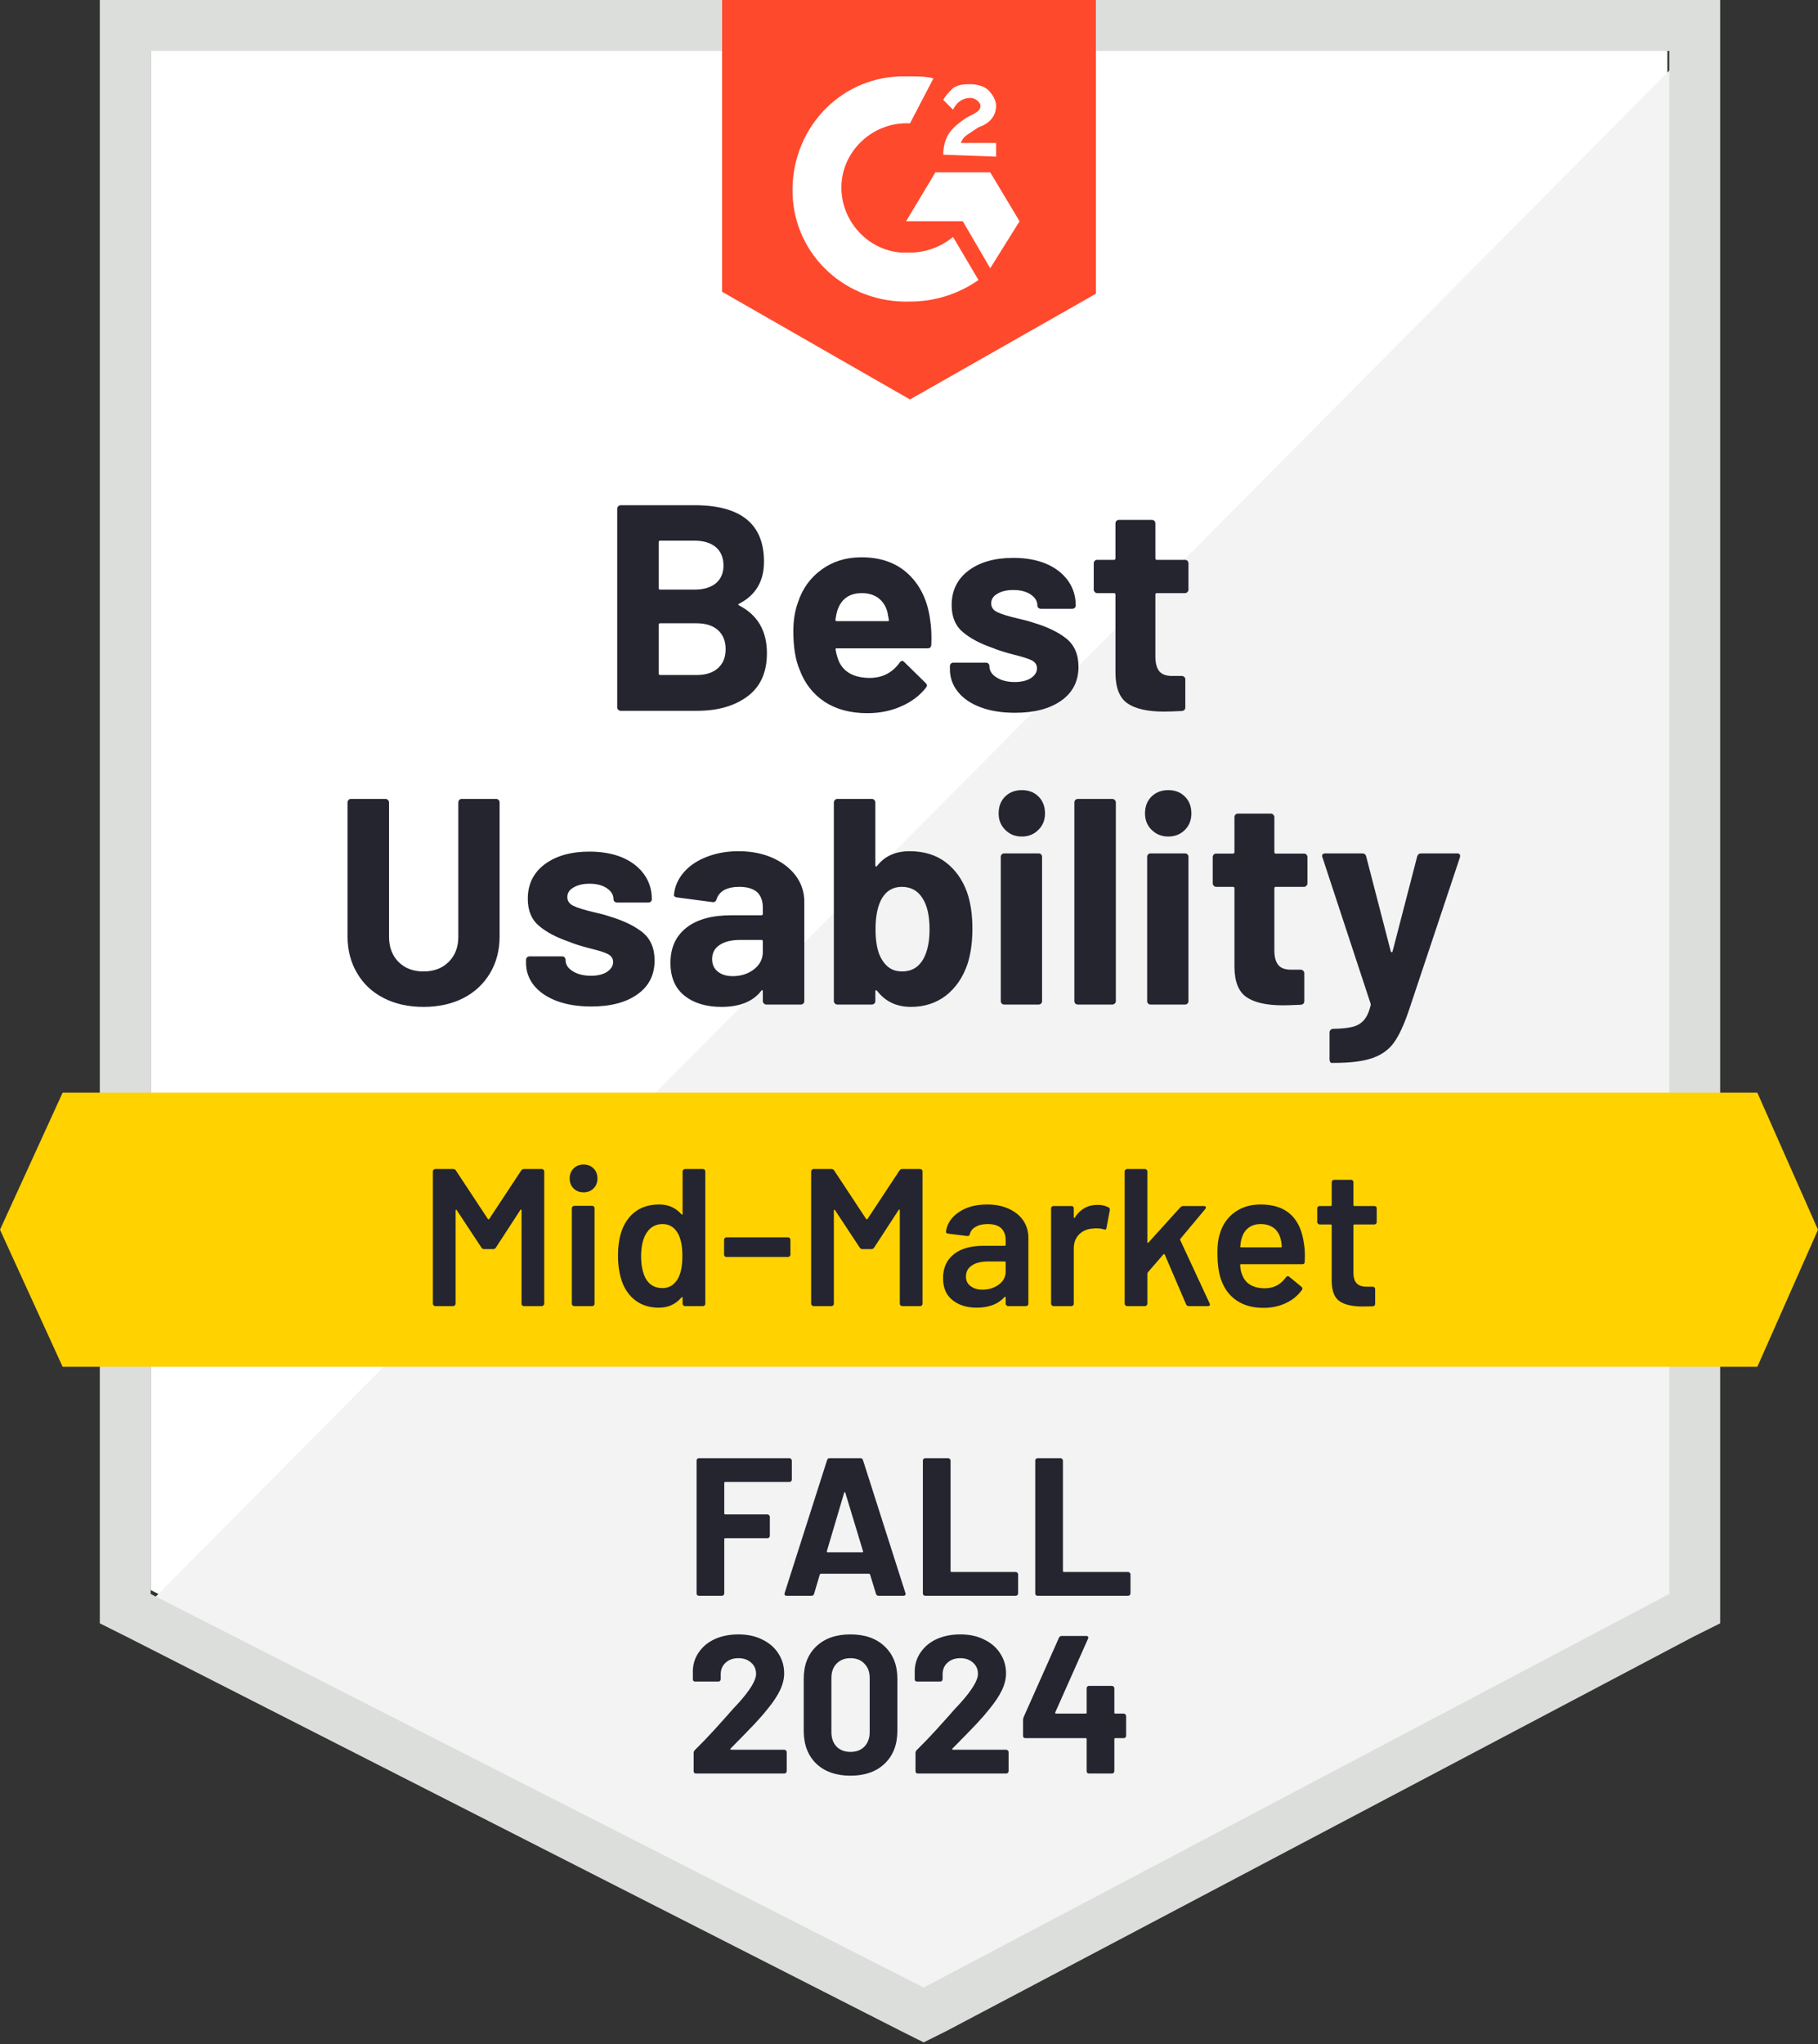
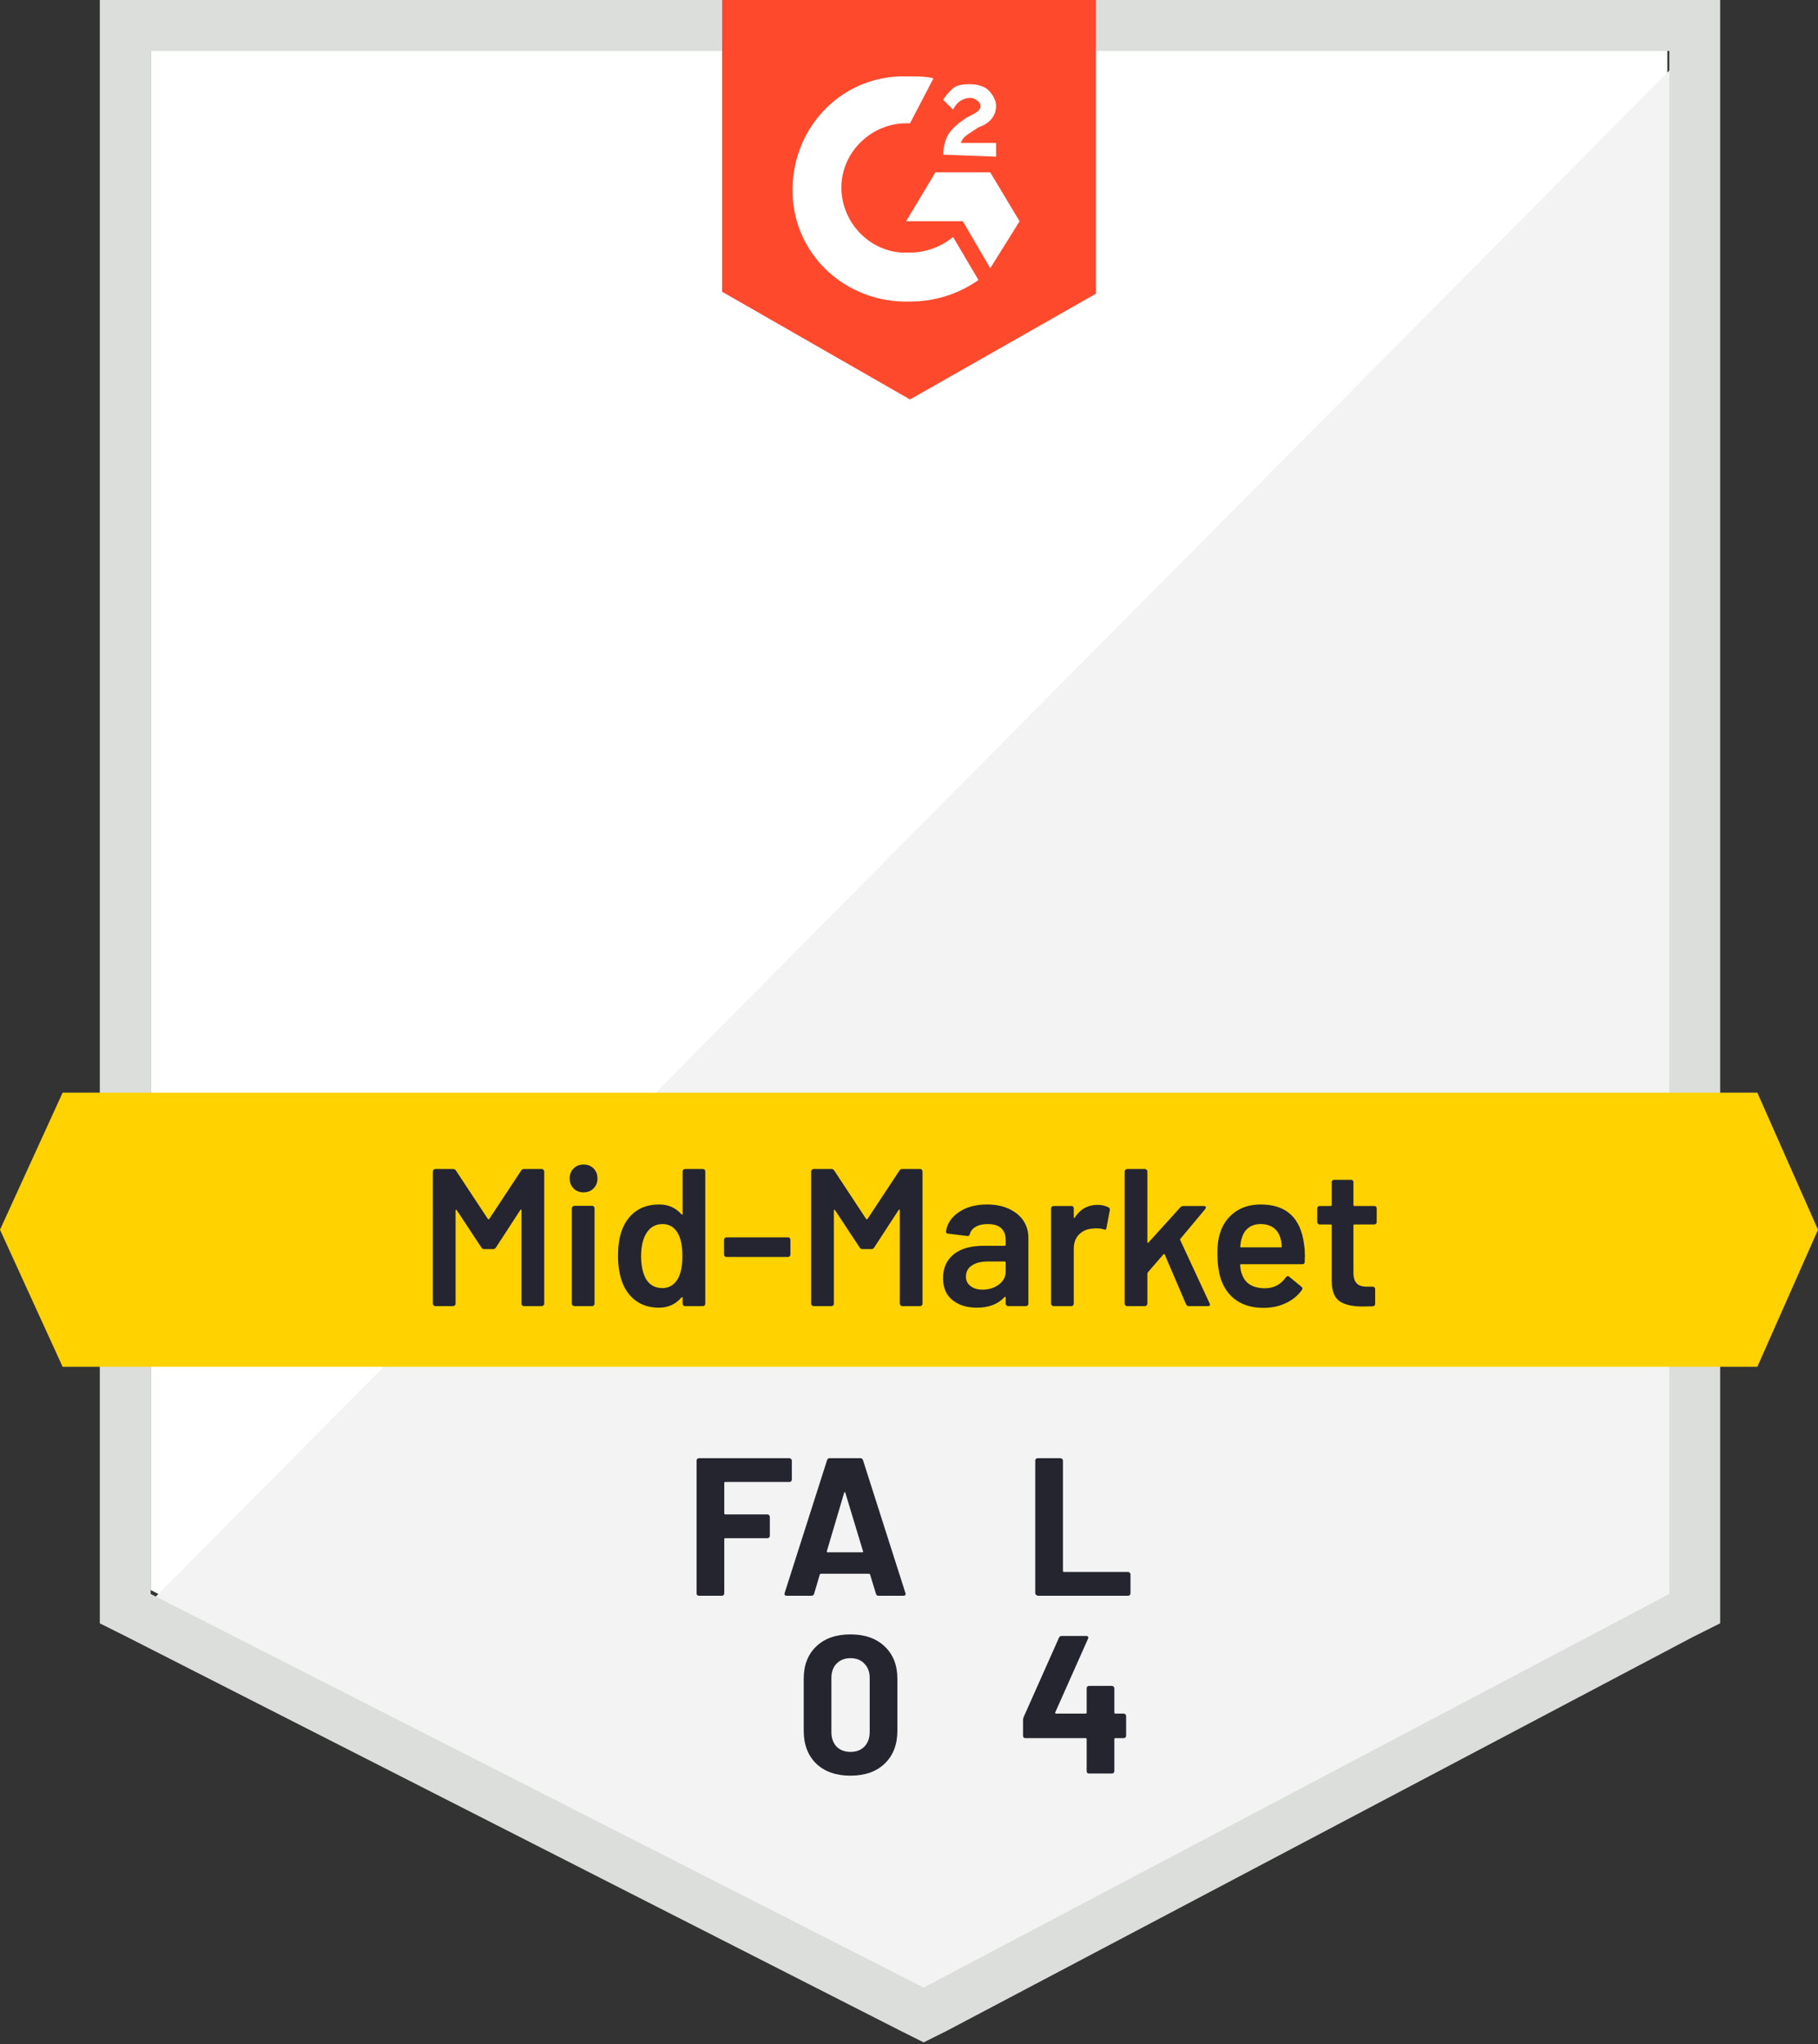
<svg xmlns="http://www.w3.org/2000/svg" width="307" height="345" viewBox="0 0 307 345" fill="none">
  <rect x="0" y="0" width="307" height="345" fill="#333333" stroke="none" />
  <path d="M25.446 268.336L155.979 334.759L281.555 268.336V8.592H25.446V268.336Z" fill="white" />
  <path d="M284.199 9.584L22.802 272.963L158.292 340.047L284.199 275.607V9.584Z" fill="#F2F3F2" />
  <path d="M16.854 95.173V273.954L21.481 276.267L152.014 342.69L155.979 344.673L159.945 342.69L285.851 276.267L290.478 273.954V0H16.854V95.173ZM25.446 268.997V8.592H281.885V268.997L155.979 335.42L25.446 268.997Z" fill="#DCDEDC" />
  <path d="M153.666 12.888C154.987 12.888 156.309 12.888 157.631 13.219L153.666 20.819C147.717 20.489 142.43 25.115 142.099 31.064C141.769 37.012 146.395 42.299 152.344 42.63H153.666C156.309 42.63 158.953 41.638 160.936 39.986L165.232 47.256C161.927 49.569 157.962 50.891 153.666 50.891C143.091 51.222 134.168 43.291 133.838 32.716C133.507 22.141 141.438 13.219 152.013 12.888H153.666ZM167.215 29.081L172.172 37.342L167.215 45.273L162.588 37.342H153.005L157.962 29.081H167.215ZM159.283 26.107C159.283 24.785 159.614 23.463 160.275 22.471C160.936 21.48 162.258 20.489 163.249 19.828L163.91 19.497C165.232 18.836 165.562 18.506 165.562 17.845C165.562 17.184 164.571 16.523 163.91 16.523C162.588 16.523 161.597 17.184 160.936 18.506L159.283 16.854C159.614 16.193 160.275 15.532 160.936 14.871C161.927 14.21 162.919 14.21 163.91 14.21C164.901 14.21 166.223 14.54 166.884 15.201C167.545 15.862 168.206 16.854 168.206 17.845C168.206 19.497 167.215 20.819 165.232 21.48L164.24 22.141C163.249 22.802 162.588 23.132 162.258 24.124H168.206V26.437L159.283 26.107ZM153.666 67.414L185.06 49.569V0H121.941V49.239L153.666 67.414Z" fill="#FF492C" />
  <path d="M296.756 184.398H10.575L0 207.531L10.575 230.663H296.756L307 207.531L296.756 184.398Z" fill="#FFD200" />
-   <path d="M71.512 169.924C68.979 169.924 66.743 169.428 64.804 168.437C62.865 167.446 61.367 166.047 60.309 164.24C59.23 162.434 58.69 160.363 58.69 158.027V135.424C58.69 135.27 58.745 135.126 58.855 134.994C58.966 134.884 59.109 134.829 59.285 134.829H65.068C65.244 134.829 65.388 134.884 65.498 134.994C65.63 135.126 65.696 135.27 65.696 135.424V158.094C65.696 159.834 66.225 161.244 67.282 162.323C68.362 163.403 69.772 163.943 71.512 163.943C73.275 163.943 74.696 163.403 75.775 162.323C76.855 161.244 77.394 159.834 77.394 158.094V135.424C77.394 135.27 77.45 135.126 77.56 134.994C77.67 134.884 77.802 134.829 77.956 134.829H83.772C83.927 134.829 84.07 134.884 84.202 134.994C84.312 135.126 84.367 135.27 84.367 135.424V158.027C84.367 160.363 83.827 162.434 82.748 164.24C81.668 166.047 80.17 167.446 78.254 168.437C76.315 169.428 74.068 169.924 71.512 169.924ZM99.833 169.858C97.63 169.858 95.702 169.55 94.05 168.933C92.397 168.316 91.109 167.446 90.183 166.322C89.28 165.198 88.828 163.921 88.828 162.489V161.993C88.828 161.839 88.883 161.696 88.994 161.563C89.126 161.453 89.269 161.398 89.423 161.398H94.909C95.085 161.398 95.228 161.453 95.338 161.563C95.449 161.696 95.504 161.839 95.504 161.993V162.026C95.504 162.775 95.911 163.403 96.727 163.91C97.542 164.416 98.566 164.67 99.8 164.67C100.923 164.67 101.827 164.449 102.51 164.009C103.193 163.546 103.534 162.995 103.534 162.357C103.534 161.762 103.237 161.31 102.642 161.002C102.069 160.715 101.1 160.407 99.734 160.076C98.169 159.68 96.947 159.294 96.066 158.92C93.951 158.193 92.265 157.3 91.01 156.243C89.754 155.185 89.126 153.665 89.126 151.683C89.126 149.237 90.073 147.298 91.968 145.866C93.885 144.434 96.407 143.718 99.535 143.718C101.65 143.718 103.501 144.049 105.087 144.71C106.673 145.393 107.907 146.351 108.788 147.585C109.648 148.797 110.077 150.184 110.077 151.749C110.077 151.903 110.022 152.035 109.912 152.145C109.802 152.255 109.659 152.31 109.482 152.31H104.195C104.041 152.31 103.898 152.255 103.765 152.145C103.655 152.035 103.6 151.903 103.6 151.749C103.6 151.022 103.226 150.405 102.477 149.898C101.749 149.391 100.769 149.138 99.535 149.138C98.456 149.138 97.564 149.347 96.859 149.766C96.154 150.162 95.801 150.702 95.801 151.385C95.801 152.046 96.143 152.542 96.826 152.872C97.509 153.203 98.643 153.555 100.229 153.93C100.582 154.018 101 154.117 101.485 154.227C101.948 154.337 102.432 154.48 102.939 154.657C105.296 155.362 107.147 156.254 108.491 157.333C109.857 158.435 110.54 160.021 110.54 162.092C110.54 164.538 109.57 166.443 107.632 167.809C105.715 169.175 103.115 169.858 99.833 169.858ZM124.717 143.652C126.876 143.652 128.792 144.027 130.467 144.776C132.141 145.525 133.452 146.538 134.399 147.816C135.347 149.116 135.82 150.559 135.82 152.145V168.933C135.82 169.109 135.765 169.252 135.655 169.362C135.523 169.472 135.38 169.528 135.225 169.528H129.409C129.255 169.528 129.123 169.472 129.013 169.362C128.88 169.252 128.814 169.109 128.814 168.933V167.313C128.814 167.203 128.792 167.137 128.748 167.115C128.66 167.071 128.594 167.104 128.55 167.214C127.14 169.021 124.904 169.924 121.842 169.924C119.264 169.924 117.182 169.296 115.596 168.04C114.01 166.785 113.217 164.934 113.217 162.489C113.217 159.955 114.109 157.983 115.893 156.573C117.678 155.163 120.222 154.458 123.527 154.458H128.583C128.737 154.458 128.814 154.381 128.814 154.227V153.137C128.814 152.035 128.495 151.176 127.856 150.559C127.173 149.964 126.171 149.667 124.849 149.667C123.835 149.667 122.987 149.843 122.304 150.195C121.643 150.57 121.214 151.088 121.015 151.749C120.905 152.101 120.685 152.266 120.355 152.244L114.34 151.451C113.944 151.385 113.767 151.231 113.811 150.989C113.944 149.601 114.494 148.345 115.464 147.221C116.433 146.098 117.722 145.228 119.33 144.611C120.938 143.972 122.734 143.652 124.717 143.652ZM123.725 164.736C125.135 164.736 126.336 164.35 127.327 163.579C128.319 162.808 128.814 161.828 128.814 160.638V158.854C128.814 158.699 128.737 158.622 128.583 158.622H125.014C123.516 158.622 122.348 158.909 121.511 159.481C120.674 160.032 120.255 160.825 120.255 161.861C120.255 162.742 120.564 163.436 121.181 163.943C121.82 164.471 122.668 164.736 123.725 164.736ZM163.282 150.526C163.899 152.266 164.207 154.326 164.207 156.706C164.207 158.975 163.932 160.969 163.381 162.687C162.61 164.934 161.398 166.708 159.746 168.007C158.071 169.285 156.1 169.924 153.83 169.924C151.407 169.924 149.501 169.021 148.113 167.214C148.047 167.148 147.981 167.115 147.915 167.115C147.849 167.137 147.816 167.203 147.816 167.313V168.933C147.816 169.109 147.761 169.252 147.651 169.362C147.519 169.472 147.375 169.528 147.221 169.528H141.405C141.251 169.528 141.119 169.472 141.008 169.362C140.876 169.252 140.81 169.109 140.81 168.933V135.424C140.81 135.27 140.876 135.126 141.008 134.994C141.119 134.884 141.251 134.829 141.405 134.829H147.221C147.375 134.829 147.519 134.884 147.651 134.994C147.761 135.126 147.816 135.27 147.816 135.424V146.032C147.816 146.142 147.849 146.208 147.915 146.23C147.981 146.252 148.047 146.219 148.113 146.131C149.391 144.478 151.22 143.652 153.599 143.652C156.023 143.652 158.049 144.269 159.68 145.503C161.31 146.737 162.511 148.411 163.282 150.526ZM155.945 161.795C156.628 160.539 156.97 158.887 156.97 156.838C156.97 154.547 156.573 152.795 155.78 151.583C154.987 150.306 153.819 149.667 152.277 149.667C150.823 149.667 149.711 150.306 148.94 151.583C148.213 152.839 147.849 154.58 147.849 156.805C147.849 159.008 148.18 160.671 148.84 161.795C149.634 163.227 150.79 163.943 152.31 163.943C153.941 163.943 155.152 163.227 155.945 161.795ZM172.568 141.174C171.422 141.174 170.486 140.799 169.759 140.05C169.01 139.323 168.635 138.398 168.635 137.274C168.635 136.107 168.999 135.159 169.726 134.432C170.453 133.705 171.4 133.342 172.568 133.342C173.713 133.342 174.65 133.705 175.377 134.432C176.104 135.159 176.467 136.107 176.467 137.274C176.467 138.398 176.093 139.323 175.344 140.05C174.595 140.799 173.669 141.174 172.568 141.174ZM169.594 169.528C169.417 169.528 169.274 169.472 169.164 169.362C169.054 169.252 168.999 169.109 168.999 168.933V144.611C168.999 144.434 169.054 144.291 169.164 144.181C169.274 144.071 169.417 144.016 169.594 144.016H175.377C175.553 144.016 175.696 144.071 175.806 144.181C175.916 144.291 175.971 144.434 175.971 144.611V168.933C175.971 169.109 175.916 169.252 175.806 169.362C175.696 169.472 175.553 169.528 175.377 169.528H169.594ZM182.019 169.528C181.865 169.528 181.722 169.472 181.589 169.362C181.479 169.252 181.424 169.109 181.424 168.933V135.424C181.424 135.27 181.479 135.126 181.589 134.994C181.722 134.884 181.865 134.829 182.019 134.829H187.835C187.989 134.829 188.121 134.884 188.232 134.994C188.364 135.126 188.43 135.27 188.43 135.424V168.933C188.43 169.109 188.364 169.252 188.232 169.362C188.121 169.472 187.989 169.528 187.835 169.528H182.019ZM197.286 141.174C196.163 141.174 195.226 140.799 194.477 140.05C193.728 139.323 193.354 138.398 193.354 137.274C193.354 136.107 193.717 135.159 194.444 134.432C195.193 133.705 196.141 133.342 197.286 133.342C198.432 133.342 199.368 133.705 200.095 134.432C200.822 135.159 201.186 136.107 201.186 137.274C201.186 138.398 200.822 139.323 200.095 140.05C199.346 140.799 198.41 141.174 197.286 141.174ZM194.312 169.528C194.136 169.528 193.993 169.472 193.883 169.362C193.772 169.252 193.717 169.109 193.717 168.933V144.611C193.717 144.434 193.772 144.291 193.883 144.181C193.993 144.071 194.136 144.016 194.312 144.016H200.095C200.271 144.016 200.415 144.071 200.525 144.181C200.635 144.291 200.69 144.434 200.69 144.611V168.933C200.69 169.109 200.635 169.252 200.525 169.362C200.415 169.472 200.271 169.528 200.095 169.528H194.312ZM220.782 149.072C220.782 149.226 220.727 149.358 220.617 149.468C220.507 149.601 220.364 149.667 220.187 149.667H215.429C215.274 149.667 215.197 149.744 215.197 149.898V160.407C215.197 161.486 215.418 162.301 215.858 162.852C216.299 163.381 217.015 163.645 218.006 163.645H219.659C219.813 163.645 219.945 163.7 220.055 163.811C220.187 163.921 220.253 164.064 220.253 164.24V168.933C220.253 169.307 220.055 169.517 219.659 169.561C218.249 169.627 217.257 169.66 216.684 169.66C213.931 169.66 211.882 169.208 210.538 168.305C209.172 167.402 208.478 165.694 208.456 163.183V149.898C208.456 149.744 208.368 149.667 208.192 149.667H205.383C205.206 149.667 205.063 149.601 204.953 149.468C204.843 149.358 204.788 149.226 204.788 149.072V144.644C204.788 144.489 204.843 144.346 204.953 144.214C205.063 144.104 205.206 144.049 205.383 144.049H208.192C208.368 144.049 208.456 143.961 208.456 143.784V137.902C208.456 137.748 208.511 137.605 208.621 137.473C208.731 137.362 208.875 137.307 209.051 137.307H214.603C214.757 137.307 214.889 137.362 214.999 137.473C215.131 137.605 215.197 137.748 215.197 137.902V143.784C215.197 143.961 215.274 144.049 215.429 144.049H220.187C220.364 144.049 220.507 144.104 220.617 144.214C220.727 144.346 220.782 144.489 220.782 144.644V149.072ZM224.847 179.375C224.759 179.375 224.682 179.32 224.616 179.21C224.55 179.1 224.516 178.957 224.516 178.781V174.253C224.516 174.077 224.572 173.934 224.682 173.824C224.792 173.691 224.935 173.625 225.111 173.625C226.499 173.603 227.59 173.493 228.383 173.295C229.198 173.097 229.848 172.711 230.333 172.138C230.817 171.587 231.192 170.761 231.456 169.66C231.478 169.594 231.478 169.506 231.456 169.395L223.327 144.71C223.283 144.644 223.261 144.556 223.261 144.445C223.261 144.159 223.448 144.016 223.822 144.016H230.002C230.377 144.016 230.608 144.181 230.696 144.512L234.86 160.572C234.904 160.66 234.959 160.704 235.025 160.704C235.091 160.704 235.135 160.66 235.157 160.572L239.321 144.512C239.431 144.181 239.663 144.016 240.015 144.016H246.063C246.261 144.016 246.404 144.071 246.492 144.181C246.58 144.291 246.591 144.467 246.525 144.71L237.933 170.453C237.118 172.876 236.281 174.694 235.422 175.905C234.563 177.117 233.351 177.998 231.787 178.549C230.244 179.1 228.052 179.375 225.21 179.375H224.847ZM124.816 101.882C124.618 101.97 124.618 102.069 124.816 102.179C127.944 103.787 129.508 106.475 129.508 110.243C129.508 113.459 128.418 115.882 126.237 117.513C124.056 119.143 121.203 119.958 117.678 119.958H104.823C104.669 119.958 104.536 119.903 104.426 119.793C104.294 119.683 104.228 119.54 104.228 119.363V85.854C104.228 85.7 104.294 85.557 104.426 85.425C104.536 85.315 104.669 85.26 104.823 85.26H117.281C125.102 85.26 129.013 88.432 129.013 94.777C129.013 98.082 127.614 100.45 124.816 101.882ZM111.465 91.241C111.311 91.241 111.234 91.329 111.234 91.505V99.238C111.234 99.414 111.311 99.502 111.465 99.502H117.281C118.823 99.502 120.035 99.139 120.916 98.412C121.754 97.685 122.172 96.694 122.172 95.438C122.172 94.138 121.754 93.114 120.916 92.365C120.035 91.615 118.823 91.241 117.281 91.241H111.465ZM117.678 113.911C119.198 113.911 120.388 113.525 121.247 112.754C122.106 111.983 122.536 110.914 122.536 109.549C122.536 108.205 122.106 107.136 121.247 106.343C120.388 105.572 119.176 105.186 117.612 105.186H111.465C111.311 105.186 111.234 105.275 111.234 105.451V113.646C111.234 113.823 111.311 113.911 111.465 113.911H117.678ZM157.069 104.592C157.267 105.847 157.333 107.246 157.267 108.788C157.245 109.207 157.036 109.416 156.639 109.416H141.306C141.108 109.416 141.042 109.493 141.108 109.648C141.218 110.309 141.405 110.97 141.669 111.63C142.529 113.481 144.28 114.406 146.924 114.406C149.039 114.384 150.702 113.525 151.914 111.829C152.046 111.63 152.2 111.531 152.376 111.531C152.465 111.531 152.575 111.597 152.707 111.73L156.276 115.233C156.452 115.409 156.54 115.563 156.54 115.695C156.54 115.761 156.474 115.893 156.342 116.092C155.24 117.458 153.83 118.504 152.112 119.231C150.416 119.98 148.532 120.355 146.461 120.355C143.619 120.355 141.218 119.716 139.257 118.438C137.296 117.138 135.886 115.332 135.027 113.018C134.322 111.366 133.97 109.207 133.97 106.541C133.97 104.713 134.223 103.105 134.73 101.717C135.479 99.381 136.812 97.52 138.728 96.132C140.623 94.744 142.87 94.05 145.47 94.05C148.774 94.05 151.429 95.008 153.434 96.925C155.439 98.841 156.65 101.397 157.069 104.592ZM145.536 100.097C143.443 100.097 142.066 101.067 141.405 103.005C141.273 103.446 141.163 103.975 141.075 104.592C141.075 104.746 141.152 104.823 141.306 104.823H149.898C150.096 104.823 150.162 104.746 150.096 104.592C149.92 103.644 149.832 103.182 149.832 103.204C149.545 102.212 149.028 101.441 148.279 100.89C147.53 100.362 146.615 100.097 145.536 100.097ZM171.411 120.289C169.186 120.289 167.247 119.98 165.595 119.363C163.943 118.746 162.665 117.876 161.762 116.753C160.858 115.629 160.407 114.351 160.407 112.919V112.424C160.407 112.269 160.462 112.126 160.572 111.994C160.682 111.884 160.825 111.829 161.001 111.829H166.487C166.663 111.829 166.807 111.884 166.917 111.994C167.027 112.126 167.082 112.269 167.082 112.424V112.457C167.082 113.206 167.49 113.834 168.305 114.34C169.12 114.847 170.133 115.1 171.345 115.1C172.469 115.1 173.383 114.88 174.088 114.439C174.771 113.977 175.112 113.426 175.112 112.787C175.112 112.192 174.815 111.741 174.22 111.432C173.625 111.146 172.656 110.837 171.312 110.507C169.748 110.11 168.525 109.725 167.644 109.35C165.529 108.623 163.843 107.731 162.588 106.674C161.332 105.616 160.704 104.096 160.704 102.113C160.704 99.668 161.651 97.729 163.546 96.297C165.441 94.865 167.963 94.149 171.114 94.149C173.229 94.149 175.079 94.479 176.665 95.14C178.252 95.823 179.485 96.782 180.367 98.015C181.226 99.227 181.655 100.615 181.655 102.179C181.655 102.333 181.6 102.466 181.49 102.576C181.38 102.686 181.237 102.741 181.061 102.741H175.773C175.597 102.741 175.454 102.686 175.344 102.576C175.233 102.466 175.178 102.333 175.178 102.179C175.178 101.452 174.804 100.835 174.055 100.329C173.306 99.822 172.325 99.569 171.114 99.569C170.012 99.569 169.12 99.778 168.437 100.196C167.732 100.593 167.379 101.133 167.379 101.816C167.379 102.477 167.721 102.972 168.404 103.303C169.087 103.633 170.221 103.986 171.808 104.36C172.16 104.448 172.568 104.548 173.03 104.658C173.493 104.768 173.989 104.911 174.517 105.087C176.875 105.792 178.725 106.685 180.069 107.764C181.435 108.866 182.118 110.452 182.118 112.523C182.118 114.968 181.149 116.874 179.21 118.24C177.271 119.606 174.672 120.289 171.411 120.289ZM200.69 99.502C200.69 99.657 200.635 99.789 200.525 99.899C200.415 100.031 200.271 100.097 200.095 100.097H195.337C195.182 100.097 195.105 100.174 195.105 100.329V110.837C195.105 111.917 195.326 112.732 195.766 113.283C196.207 113.812 196.934 114.076 197.947 114.076H199.567C199.721 114.076 199.864 114.131 199.996 114.241C200.106 114.351 200.161 114.494 200.161 114.671V119.363C200.161 119.738 199.963 119.947 199.567 119.991C198.179 120.057 197.187 120.09 196.592 120.09C193.838 120.09 191.79 119.639 190.446 118.735C189.08 117.832 188.386 116.125 188.364 113.613V100.329C188.364 100.174 188.276 100.097 188.099 100.097H185.291C185.114 100.097 184.971 100.031 184.861 99.899C184.751 99.789 184.696 99.657 184.696 99.502V95.074C184.696 94.92 184.751 94.777 184.861 94.645C184.971 94.534 185.114 94.479 185.291 94.479H188.099C188.276 94.479 188.364 94.391 188.364 94.215V88.333C188.364 88.179 188.419 88.035 188.529 87.903C188.639 87.793 188.782 87.738 188.959 87.738H194.51C194.665 87.738 194.808 87.793 194.94 87.903C195.05 88.035 195.105 88.179 195.105 88.333V94.215C195.105 94.391 195.182 94.479 195.337 94.479H200.095C200.271 94.479 200.415 94.534 200.525 94.645C200.635 94.777 200.69 94.92 200.69 95.074V99.502Z" fill="#252530" />
  <path d="M88.003 197.551C88.113 197.374 88.267 197.286 88.465 197.286H91.506C91.616 197.286 91.704 197.33 91.77 197.418C91.858 197.484 91.902 197.573 91.902 197.683V220.022C91.902 220.132 91.858 220.22 91.77 220.286C91.704 220.375 91.616 220.419 91.506 220.419H88.465C88.355 220.419 88.256 220.375 88.168 220.286C88.102 220.22 88.069 220.132 88.069 220.022V204.259C88.069 204.193 88.047 204.149 88.003 204.127C87.937 204.105 87.893 204.127 87.871 204.193L83.74 210.538C83.63 210.714 83.475 210.802 83.277 210.802H81.757C81.559 210.802 81.404 210.714 81.294 210.538L77.13 204.226C77.109 204.16 77.075 204.138 77.031 204.16C76.965 204.182 76.932 204.226 76.932 204.292V220.022C76.932 220.132 76.888 220.22 76.8 220.286C76.734 220.375 76.646 220.419 76.536 220.419H73.495C73.385 220.419 73.297 220.375 73.231 220.286C73.143 220.22 73.099 220.132 73.099 220.022V197.683C73.099 197.573 73.143 197.484 73.231 197.418C73.297 197.33 73.385 197.286 73.495 197.286H76.536C76.734 197.286 76.888 197.374 76.998 197.551L82.385 205.713C82.429 205.757 82.473 205.779 82.517 205.779C82.561 205.779 82.594 205.757 82.616 205.713L88.003 197.551ZM98.544 201.219C97.862 201.219 97.3 200.998 96.859 200.558C96.418 200.117 96.198 199.555 96.198 198.872C96.198 198.189 96.418 197.628 96.859 197.187C97.3 196.746 97.862 196.526 98.544 196.526C99.228 196.526 99.789 196.746 100.23 197.187C100.67 197.628 100.891 198.189 100.891 198.872C100.891 199.555 100.67 200.117 100.23 200.558C99.789 200.998 99.228 201.219 98.544 201.219ZM96.958 220.419C96.848 220.419 96.76 220.375 96.694 220.286C96.606 220.22 96.562 220.132 96.562 220.022V203.895C96.562 203.785 96.606 203.697 96.694 203.631C96.76 203.543 96.848 203.499 96.958 203.499H99.999C100.109 203.499 100.208 203.543 100.296 203.631C100.362 203.697 100.395 203.785 100.395 203.895V220.022C100.395 220.132 100.362 220.22 100.296 220.286C100.208 220.375 100.109 220.419 99.999 220.419H96.958ZM115.266 197.683C115.266 197.573 115.31 197.484 115.398 197.418C115.464 197.33 115.552 197.286 115.662 197.286H118.703C118.813 197.286 118.912 197.33 119 197.418C119.066 197.484 119.099 197.573 119.099 197.683V220.022C119.099 220.132 119.066 220.22 119 220.286C118.912 220.375 118.813 220.419 118.703 220.419H115.662C115.552 220.419 115.464 220.375 115.398 220.286C115.31 220.22 115.266 220.132 115.266 220.022V219.031C115.266 218.965 115.244 218.921 115.2 218.898C115.156 218.876 115.112 218.898 115.068 218.965C114.098 220.11 112.832 220.683 111.267 220.683C109.703 220.683 108.381 220.275 107.302 219.46C106.222 218.645 105.44 217.511 104.955 216.056C104.559 214.823 104.361 213.446 104.361 211.926C104.361 210.362 104.548 209.018 104.922 207.894C105.407 206.44 106.189 205.305 107.269 204.49C108.348 203.675 109.703 203.268 111.333 203.268C112.854 203.268 114.098 203.818 115.068 204.92C115.112 204.964 115.156 204.986 115.2 204.986C115.244 204.964 115.266 204.92 115.266 204.854V197.683ZM114.473 215.792C114.98 214.889 115.233 213.611 115.233 211.959C115.233 210.24 114.958 208.93 114.407 208.026C113.812 207.057 112.975 206.572 111.895 206.572C110.772 206.572 109.89 207.035 109.252 207.96C108.591 208.929 108.26 210.273 108.26 211.992C108.26 213.534 108.524 214.801 109.053 215.792C109.67 216.85 110.606 217.378 111.862 217.378C112.986 217.378 113.856 216.85 114.473 215.792ZM122.668 212.124C122.558 212.124 122.47 212.091 122.404 212.025C122.316 211.937 122.272 211.838 122.272 211.727V209.216C122.272 209.106 122.316 209.007 122.404 208.918C122.47 208.852 122.558 208.819 122.668 208.819H133.078C133.188 208.819 133.276 208.852 133.342 208.918C133.43 209.007 133.474 209.106 133.474 209.216V211.727C133.474 211.838 133.43 211.937 133.342 212.025C133.276 212.091 133.188 212.124 133.078 212.124H122.668ZM151.881 197.551C151.991 197.374 152.146 197.286 152.344 197.286H155.384C155.494 197.286 155.593 197.33 155.682 197.418C155.748 197.484 155.781 197.573 155.781 197.683V220.022C155.781 220.132 155.748 220.22 155.682 220.286C155.593 220.375 155.494 220.419 155.384 220.419H152.344C152.234 220.419 152.146 220.375 152.079 220.286C151.991 220.22 151.947 220.132 151.947 220.022V204.259C151.947 204.193 151.925 204.149 151.881 204.127C151.815 204.105 151.771 204.127 151.749 204.193L147.618 210.538C147.508 210.714 147.354 210.802 147.156 210.802H145.635C145.437 210.802 145.283 210.714 145.173 210.538L141.009 204.226C140.987 204.16 140.954 204.138 140.91 204.16C140.844 204.182 140.811 204.226 140.811 204.292V220.022C140.811 220.132 140.778 220.22 140.712 220.286C140.623 220.375 140.524 220.419 140.414 220.419H137.374C137.264 220.419 137.176 220.375 137.11 220.286C137.021 220.22 136.977 220.132 136.977 220.022V197.683C136.977 197.573 137.021 197.484 137.11 197.418C137.176 197.33 137.264 197.286 137.374 197.286H140.414C140.612 197.286 140.767 197.374 140.877 197.551L146.263 205.713C146.307 205.757 146.351 205.779 146.396 205.779C146.44 205.779 146.473 205.757 146.495 205.713L151.881 197.551ZM166.686 203.268C168.074 203.268 169.297 203.51 170.354 203.995C171.412 204.479 172.227 205.14 172.8 205.977C173.372 206.837 173.659 207.806 173.659 208.885V220.022C173.659 220.132 173.626 220.22 173.56 220.286C173.471 220.375 173.372 220.419 173.262 220.419H170.222C170.112 220.419 170.024 220.375 169.958 220.286C169.869 220.22 169.825 220.132 169.825 220.022V218.965C169.825 218.898 169.803 218.854 169.759 218.832C169.715 218.832 169.671 218.854 169.627 218.898C168.548 220.088 166.983 220.683 164.935 220.683C163.282 220.683 161.927 220.264 160.87 219.427C159.79 218.59 159.251 217.345 159.251 215.693C159.251 213.975 159.856 212.631 161.068 211.661C162.258 210.714 163.943 210.24 166.124 210.24H169.66C169.77 210.24 169.825 210.185 169.825 210.075V209.282C169.825 208.423 169.572 207.751 169.065 207.266C168.559 206.804 167.799 206.572 166.785 206.572C165.948 206.572 165.276 206.726 164.769 207.035C164.241 207.321 163.91 207.729 163.778 208.258C163.712 208.522 163.558 208.632 163.315 208.588L160.11 208.191C160 208.169 159.911 208.136 159.845 208.092C159.757 208.026 159.724 207.949 159.746 207.861C159.922 206.517 160.65 205.416 161.927 204.556C163.183 203.697 164.769 203.268 166.686 203.268ZM165.893 217.643C166.972 217.643 167.898 217.356 168.669 216.784C169.44 216.211 169.825 215.484 169.825 214.602V213.049C169.825 212.939 169.77 212.884 169.66 212.884H166.884C165.717 212.884 164.802 213.104 164.141 213.545C163.458 213.986 163.117 214.613 163.117 215.429C163.117 216.134 163.381 216.673 163.91 217.048C164.417 217.444 165.078 217.643 165.893 217.643ZM185.357 203.334C186.062 203.334 186.679 203.477 187.208 203.763C187.384 203.851 187.45 204.017 187.406 204.259L186.844 207.233C186.822 207.498 186.668 207.575 186.382 207.464C186.051 207.354 185.666 207.299 185.225 207.299C184.939 207.299 184.718 207.31 184.564 207.332C183.639 207.376 182.868 207.696 182.251 208.291C181.634 208.907 181.325 209.701 181.325 210.67V220.022C181.325 220.132 181.292 220.22 181.226 220.286C181.138 220.375 181.039 220.419 180.929 220.419H177.889C177.778 220.419 177.69 220.375 177.624 220.286C177.536 220.22 177.492 220.132 177.492 220.022V203.929C177.492 203.818 177.536 203.719 177.624 203.631C177.69 203.565 177.778 203.532 177.889 203.532H180.929C181.039 203.532 181.138 203.565 181.226 203.631C181.292 203.719 181.325 203.818 181.325 203.929V205.416C181.325 205.504 181.347 205.548 181.392 205.548C181.414 205.57 181.447 205.548 181.491 205.482C182.416 204.05 183.705 203.334 185.357 203.334ZM190.314 220.419C190.204 220.419 190.116 220.375 190.05 220.286C189.962 220.22 189.917 220.132 189.917 220.022V197.683C189.917 197.573 189.962 197.484 190.05 197.418C190.116 197.33 190.204 197.286 190.314 197.286H193.354C193.464 197.286 193.553 197.33 193.619 197.418C193.707 197.484 193.751 197.573 193.751 197.683V209.612C193.751 209.679 193.773 209.723 193.817 209.745C193.861 209.767 193.905 209.745 193.949 209.679L199.303 203.763C199.457 203.609 199.622 203.532 199.798 203.532H203.301C203.522 203.532 203.632 203.609 203.632 203.763C203.632 203.829 203.599 203.917 203.533 204.028L199.336 209.051C199.27 209.117 199.259 209.194 199.303 209.282L204.26 219.956C204.304 220.044 204.326 220.11 204.326 220.154C204.326 220.33 204.205 220.419 203.962 220.419H200.757C200.536 220.419 200.382 220.319 200.294 220.121L196.692 211.727C196.67 211.683 196.626 211.65 196.56 211.628C196.516 211.628 196.483 211.65 196.461 211.694L193.817 214.735C193.773 214.823 193.751 214.9 193.751 214.966V220.022C193.751 220.132 193.707 220.22 193.619 220.286C193.553 220.375 193.464 220.419 193.354 220.419H190.314ZM220.221 210.075C220.309 210.626 220.353 211.243 220.353 211.926L220.32 212.95C220.32 213.215 220.188 213.347 219.924 213.347H209.58C209.47 213.347 209.415 213.402 209.415 213.512C209.481 214.239 209.58 214.735 209.712 214.999C210.241 216.585 211.53 217.389 213.579 217.411C215.077 217.411 216.266 216.795 217.148 215.561C217.236 215.429 217.346 215.363 217.478 215.363C217.566 215.363 217.643 215.396 217.709 215.462L219.758 217.147C219.957 217.301 219.99 217.477 219.857 217.676C219.174 218.645 218.26 219.394 217.115 219.923C215.991 220.452 214.735 220.716 213.347 220.716C211.629 220.716 210.164 220.33 208.952 219.559C207.762 218.788 206.892 217.709 206.342 216.321C205.835 215.131 205.581 213.479 205.581 211.364C205.581 210.086 205.714 209.051 205.978 208.258C206.419 206.715 207.256 205.493 208.49 204.589C209.701 203.708 211.166 203.268 212.885 203.268C217.225 203.268 219.67 205.537 220.221 210.075ZM212.885 206.572C212.07 206.572 211.387 206.781 210.836 207.2C210.307 207.597 209.933 208.158 209.712 208.885C209.58 209.26 209.492 209.745 209.448 210.339C209.404 210.45 209.448 210.505 209.58 210.505H216.288C216.399 210.505 216.454 210.45 216.454 210.339C216.41 209.789 216.343 209.37 216.255 209.084C216.057 208.291 215.672 207.674 215.099 207.233C214.504 206.793 213.766 206.572 212.885 206.572ZM232.481 206.242C232.481 206.352 232.448 206.44 232.382 206.506C232.294 206.594 232.195 206.638 232.085 206.638H228.714C228.604 206.638 228.549 206.693 228.549 206.804V214.768C228.549 215.605 228.736 216.211 229.11 216.585C229.463 216.96 230.036 217.147 230.829 217.147H231.82C231.93 217.147 232.018 217.18 232.085 217.246C232.173 217.334 232.217 217.433 232.217 217.544V220.022C232.217 220.264 232.085 220.408 231.82 220.452L230.102 220.485C228.361 220.485 227.062 220.187 226.202 219.592C225.343 218.998 224.902 217.874 224.88 216.222V206.804C224.88 206.693 224.825 206.638 224.715 206.638H222.832C222.721 206.638 222.633 206.594 222.567 206.506C222.479 206.44 222.435 206.352 222.435 206.242V203.929C222.435 203.818 222.479 203.719 222.567 203.631C222.633 203.565 222.721 203.532 222.832 203.532H224.715C224.825 203.532 224.88 203.477 224.88 203.367V199.5C224.88 199.39 224.925 199.291 225.013 199.203C225.079 199.137 225.167 199.104 225.277 199.104H228.152C228.262 199.104 228.35 199.137 228.416 199.203C228.505 199.291 228.549 199.39 228.549 199.5V203.367C228.549 203.477 228.604 203.532 228.714 203.532H232.085C232.195 203.532 232.294 203.565 232.382 203.631C232.448 203.719 232.481 203.818 232.481 203.929V206.242Z" fill="#242530" />
  <path d="M189.768 289.184C189.878 289.184 189.967 289.228 190.033 289.316C190.122 289.383 190.166 289.471 190.166 289.582V292.931C190.166 293.041 190.122 293.141 190.033 293.229C189.967 293.295 189.878 293.329 189.768 293.329H188.342C188.231 293.329 188.176 293.384 188.176 293.494V298.899C188.176 299.01 188.132 299.109 188.044 299.198C187.977 299.264 187.889 299.297 187.778 299.297H183.899C183.788 299.297 183.689 299.264 183.6 299.198C183.534 299.109 183.501 299.01 183.501 298.899V293.494C183.501 293.384 183.445 293.329 183.335 293.329H173.155C173.044 293.329 172.945 293.295 172.856 293.229C172.79 293.141 172.757 293.041 172.757 292.931V290.278C172.757 290.145 172.79 289.979 172.856 289.781L178.825 276.384C178.914 276.185 179.068 276.085 179.289 276.085H183.434C183.589 276.085 183.689 276.13 183.733 276.218C183.799 276.284 183.799 276.395 183.733 276.55L178.195 288.985C178.173 289.029 178.173 289.073 178.195 289.117C178.217 289.162 178.25 289.184 178.295 289.184H183.335C183.445 289.184 183.501 289.128 183.501 289.018V284.906C183.501 284.795 183.534 284.707 183.6 284.641C183.689 284.552 183.788 284.508 183.899 284.508H187.778C187.889 284.508 187.977 284.552 188.044 284.641C188.132 284.707 188.176 284.795 188.176 284.906V289.018C188.176 289.128 188.231 289.184 188.342 289.184H189.768Z" fill="#252530" />
-   <path d="M160.834 295.086C160.789 295.13 160.778 295.174 160.8 295.219C160.822 295.263 160.867 295.285 160.933 295.285H169.919C170.03 295.285 170.118 295.329 170.185 295.418C170.273 295.484 170.317 295.572 170.317 295.683V298.899C170.317 299.01 170.273 299.109 170.185 299.198C170.118 299.264 170.03 299.297 169.919 299.297H154.997C154.887 299.297 154.787 299.264 154.699 299.198C154.633 299.109 154.599 299.01 154.599 298.899V295.849C154.599 295.65 154.666 295.484 154.798 295.351C155.882 294.29 156.987 293.141 158.114 291.903C159.242 290.643 159.949 289.858 160.237 289.548C160.856 288.819 161.486 288.122 162.127 287.459C164.138 285.226 165.144 283.568 165.144 282.485C165.144 281.711 164.868 281.081 164.315 280.595C163.763 280.087 163.044 279.832 162.16 279.832C161.276 279.832 160.557 280.087 160.005 280.595C159.452 281.081 159.176 281.734 159.176 282.552V283.381C159.176 283.491 159.131 283.591 159.043 283.679C158.977 283.745 158.888 283.778 158.778 283.778H154.865C154.754 283.778 154.655 283.745 154.566 283.679C154.5 283.591 154.467 283.491 154.467 283.381V281.822C154.533 280.628 154.909 279.578 155.594 278.672C156.28 277.743 157.186 277.036 158.313 276.55C159.463 276.063 160.745 275.82 162.16 275.82C163.729 275.82 165.089 276.119 166.239 276.715C167.41 277.29 168.306 278.075 168.925 279.07C169.566 280.065 169.886 281.17 169.886 282.386C169.886 283.314 169.654 284.265 169.19 285.237C168.726 286.21 168.029 287.26 167.101 288.388C166.415 289.25 165.675 290.101 164.879 290.941C164.083 291.781 162.9 292.997 161.331 294.589L160.834 295.086Z" fill="#252530" />
  <path d="M143.613 299.662C141.182 299.662 139.258 298.988 137.843 297.639C136.429 296.269 135.721 294.412 135.721 292.068V283.314C135.721 281.015 136.429 279.191 137.843 277.843C139.258 276.494 141.182 275.82 143.613 275.82C146.045 275.82 147.968 276.494 149.383 277.843C150.82 279.191 151.538 281.015 151.538 283.314V292.068C151.538 294.412 150.82 296.269 149.383 297.639C147.968 298.988 146.045 299.662 143.613 299.662ZM143.613 295.65C144.608 295.65 145.393 295.351 145.968 294.754C146.564 294.135 146.863 293.317 146.863 292.301V283.182C146.863 282.165 146.564 281.358 145.968 280.761C145.393 280.142 144.608 279.832 143.613 279.832C142.641 279.832 141.856 280.142 141.259 280.761C140.684 281.358 140.397 282.165 140.397 283.182V292.301C140.397 293.317 140.684 294.135 141.259 294.754C141.856 295.351 142.641 295.65 143.613 295.65Z" fill="#252530" />
-   <path d="M123.367 295.086C123.322 295.13 123.311 295.174 123.334 295.219C123.356 295.263 123.4 295.285 123.466 295.285H132.453C132.563 295.285 132.651 295.329 132.718 295.418C132.806 295.484 132.85 295.572 132.85 295.683V298.899C132.85 299.01 132.806 299.109 132.718 299.198C132.651 299.264 132.563 299.297 132.453 299.297H117.531C117.42 299.297 117.321 299.264 117.232 299.198C117.166 299.109 117.133 299.01 117.133 298.899V295.849C117.133 295.65 117.199 295.484 117.332 295.351C118.415 294.29 119.52 293.141 120.648 291.903C121.775 290.643 122.482 289.858 122.77 289.548C123.389 288.819 124.019 288.122 124.66 287.459C126.672 285.226 127.677 283.568 127.677 282.485C127.677 281.711 127.401 281.081 126.849 280.595C126.296 280.087 125.577 279.832 124.693 279.832C123.809 279.832 123.09 280.087 122.538 280.595C121.985 281.081 121.709 281.734 121.709 282.552V283.381C121.709 283.491 121.664 283.591 121.576 283.679C121.51 283.745 121.421 283.778 121.311 283.778H117.398C117.287 283.778 117.188 283.745 117.099 283.679C117.033 283.591 117 283.491 117 283.381V281.822C117.066 280.628 117.442 279.578 118.127 278.672C118.813 277.743 119.719 277.036 120.847 276.55C121.996 276.063 123.278 275.82 124.693 275.82C126.263 275.82 127.622 276.119 128.772 276.715C129.943 277.29 130.839 278.075 131.458 279.07C132.099 280.065 132.419 281.17 132.419 282.386C132.419 283.314 132.187 284.265 131.723 285.237C131.259 286.21 130.562 287.26 129.634 288.388C128.949 289.25 128.208 290.101 127.412 290.941C126.616 291.781 125.434 292.997 123.864 294.589L123.367 295.086Z" fill="#252530" />
-   <path d="M175.217 269.297C175.106 269.297 175.007 269.264 174.918 269.198C174.852 269.109 174.819 269.01 174.819 268.899V246.483C174.819 246.373 174.852 246.284 174.918 246.218C175.007 246.13 175.106 246.085 175.217 246.085H179.096C179.207 246.085 179.295 246.13 179.362 246.218C179.45 246.284 179.494 246.373 179.494 246.483V265.119C179.494 265.23 179.55 265.285 179.66 265.285H190.503C190.614 265.285 190.702 265.329 190.769 265.418C190.857 265.484 190.901 265.572 190.901 265.683V268.899C190.901 269.01 190.857 269.109 190.769 269.198C190.702 269.264 190.614 269.297 190.503 269.297H175.217Z" fill="#252530" />
-   <path d="M156.24 269.297C156.13 269.297 156.03 269.264 155.942 269.198C155.876 269.109 155.843 269.01 155.843 268.899V246.483C155.843 246.373 155.876 246.284 155.942 246.218C156.03 246.13 156.13 246.085 156.24 246.085H160.12C160.231 246.085 160.319 246.13 160.385 246.218C160.474 246.284 160.518 246.373 160.518 246.483V265.119C160.518 265.23 160.573 265.285 160.684 265.285H171.527C171.638 265.285 171.726 265.329 171.792 265.418C171.881 265.484 171.925 265.572 171.925 265.683V268.899C171.925 269.01 171.881 269.109 171.792 269.198C171.726 269.264 171.638 269.297 171.527 269.297H156.24Z" fill="#252530" />
+   <path d="M175.217 269.297C174.852 269.109 174.819 269.01 174.819 268.899V246.483C174.819 246.373 174.852 246.284 174.918 246.218C175.007 246.13 175.106 246.085 175.217 246.085H179.096C179.207 246.085 179.295 246.13 179.362 246.218C179.45 246.284 179.494 246.373 179.494 246.483V265.119C179.494 265.23 179.55 265.285 179.66 265.285H190.503C190.614 265.285 190.702 265.329 190.769 265.418C190.857 265.484 190.901 265.572 190.901 265.683V268.899C190.901 269.01 190.857 269.109 190.769 269.198C190.702 269.264 190.614 269.297 190.503 269.297H175.217Z" fill="#252530" />
  <path d="M148.352 269.297C148.131 269.297 147.987 269.187 147.921 268.966L146.926 265.716C146.881 265.628 146.826 265.583 146.76 265.583H138.603C138.536 265.583 138.481 265.628 138.437 265.716L137.475 268.966C137.409 269.187 137.265 269.297 137.044 269.297H132.833C132.7 269.297 132.601 269.264 132.534 269.198C132.468 269.109 132.457 268.988 132.501 268.833L139.664 246.417C139.73 246.196 139.874 246.085 140.095 246.085H145.301C145.522 246.085 145.666 246.196 145.732 246.417L152.894 268.833C152.917 268.877 152.928 268.933 152.928 268.999C152.928 269.198 152.806 269.297 152.563 269.297H148.352ZM139.631 261.77C139.608 261.903 139.653 261.969 139.763 261.969H145.599C145.732 261.969 145.776 261.903 145.732 261.77L142.748 251.922C142.725 251.833 142.692 251.8 142.648 251.822C142.604 251.822 142.571 251.855 142.549 251.922L139.631 261.77Z" fill="#252530" />
  <path d="M133.713 249.7C133.713 249.81 133.669 249.91 133.581 249.998C133.514 250.065 133.426 250.098 133.316 250.098H122.472C122.362 250.098 122.306 250.153 122.306 250.264V255.403C122.306 255.514 122.362 255.569 122.472 255.569H129.602C129.712 255.569 129.801 255.613 129.867 255.702C129.955 255.768 130 255.857 130 255.967V259.184C130 259.294 129.955 259.394 129.867 259.482C129.801 259.548 129.712 259.582 129.602 259.582H122.472C122.362 259.582 122.306 259.637 122.306 259.747V268.899C122.306 269.01 122.262 269.109 122.174 269.198C122.107 269.264 122.019 269.297 121.908 269.297H118.029C117.918 269.297 117.819 269.264 117.73 269.198C117.664 269.109 117.631 269.01 117.631 268.899V246.483C117.631 246.373 117.664 246.284 117.73 246.218C117.819 246.13 117.918 246.085 118.029 246.085H133.316C133.426 246.085 133.514 246.13 133.581 246.218C133.669 246.284 133.713 246.373 133.713 246.483V249.7Z" fill="#252530" />
</svg>